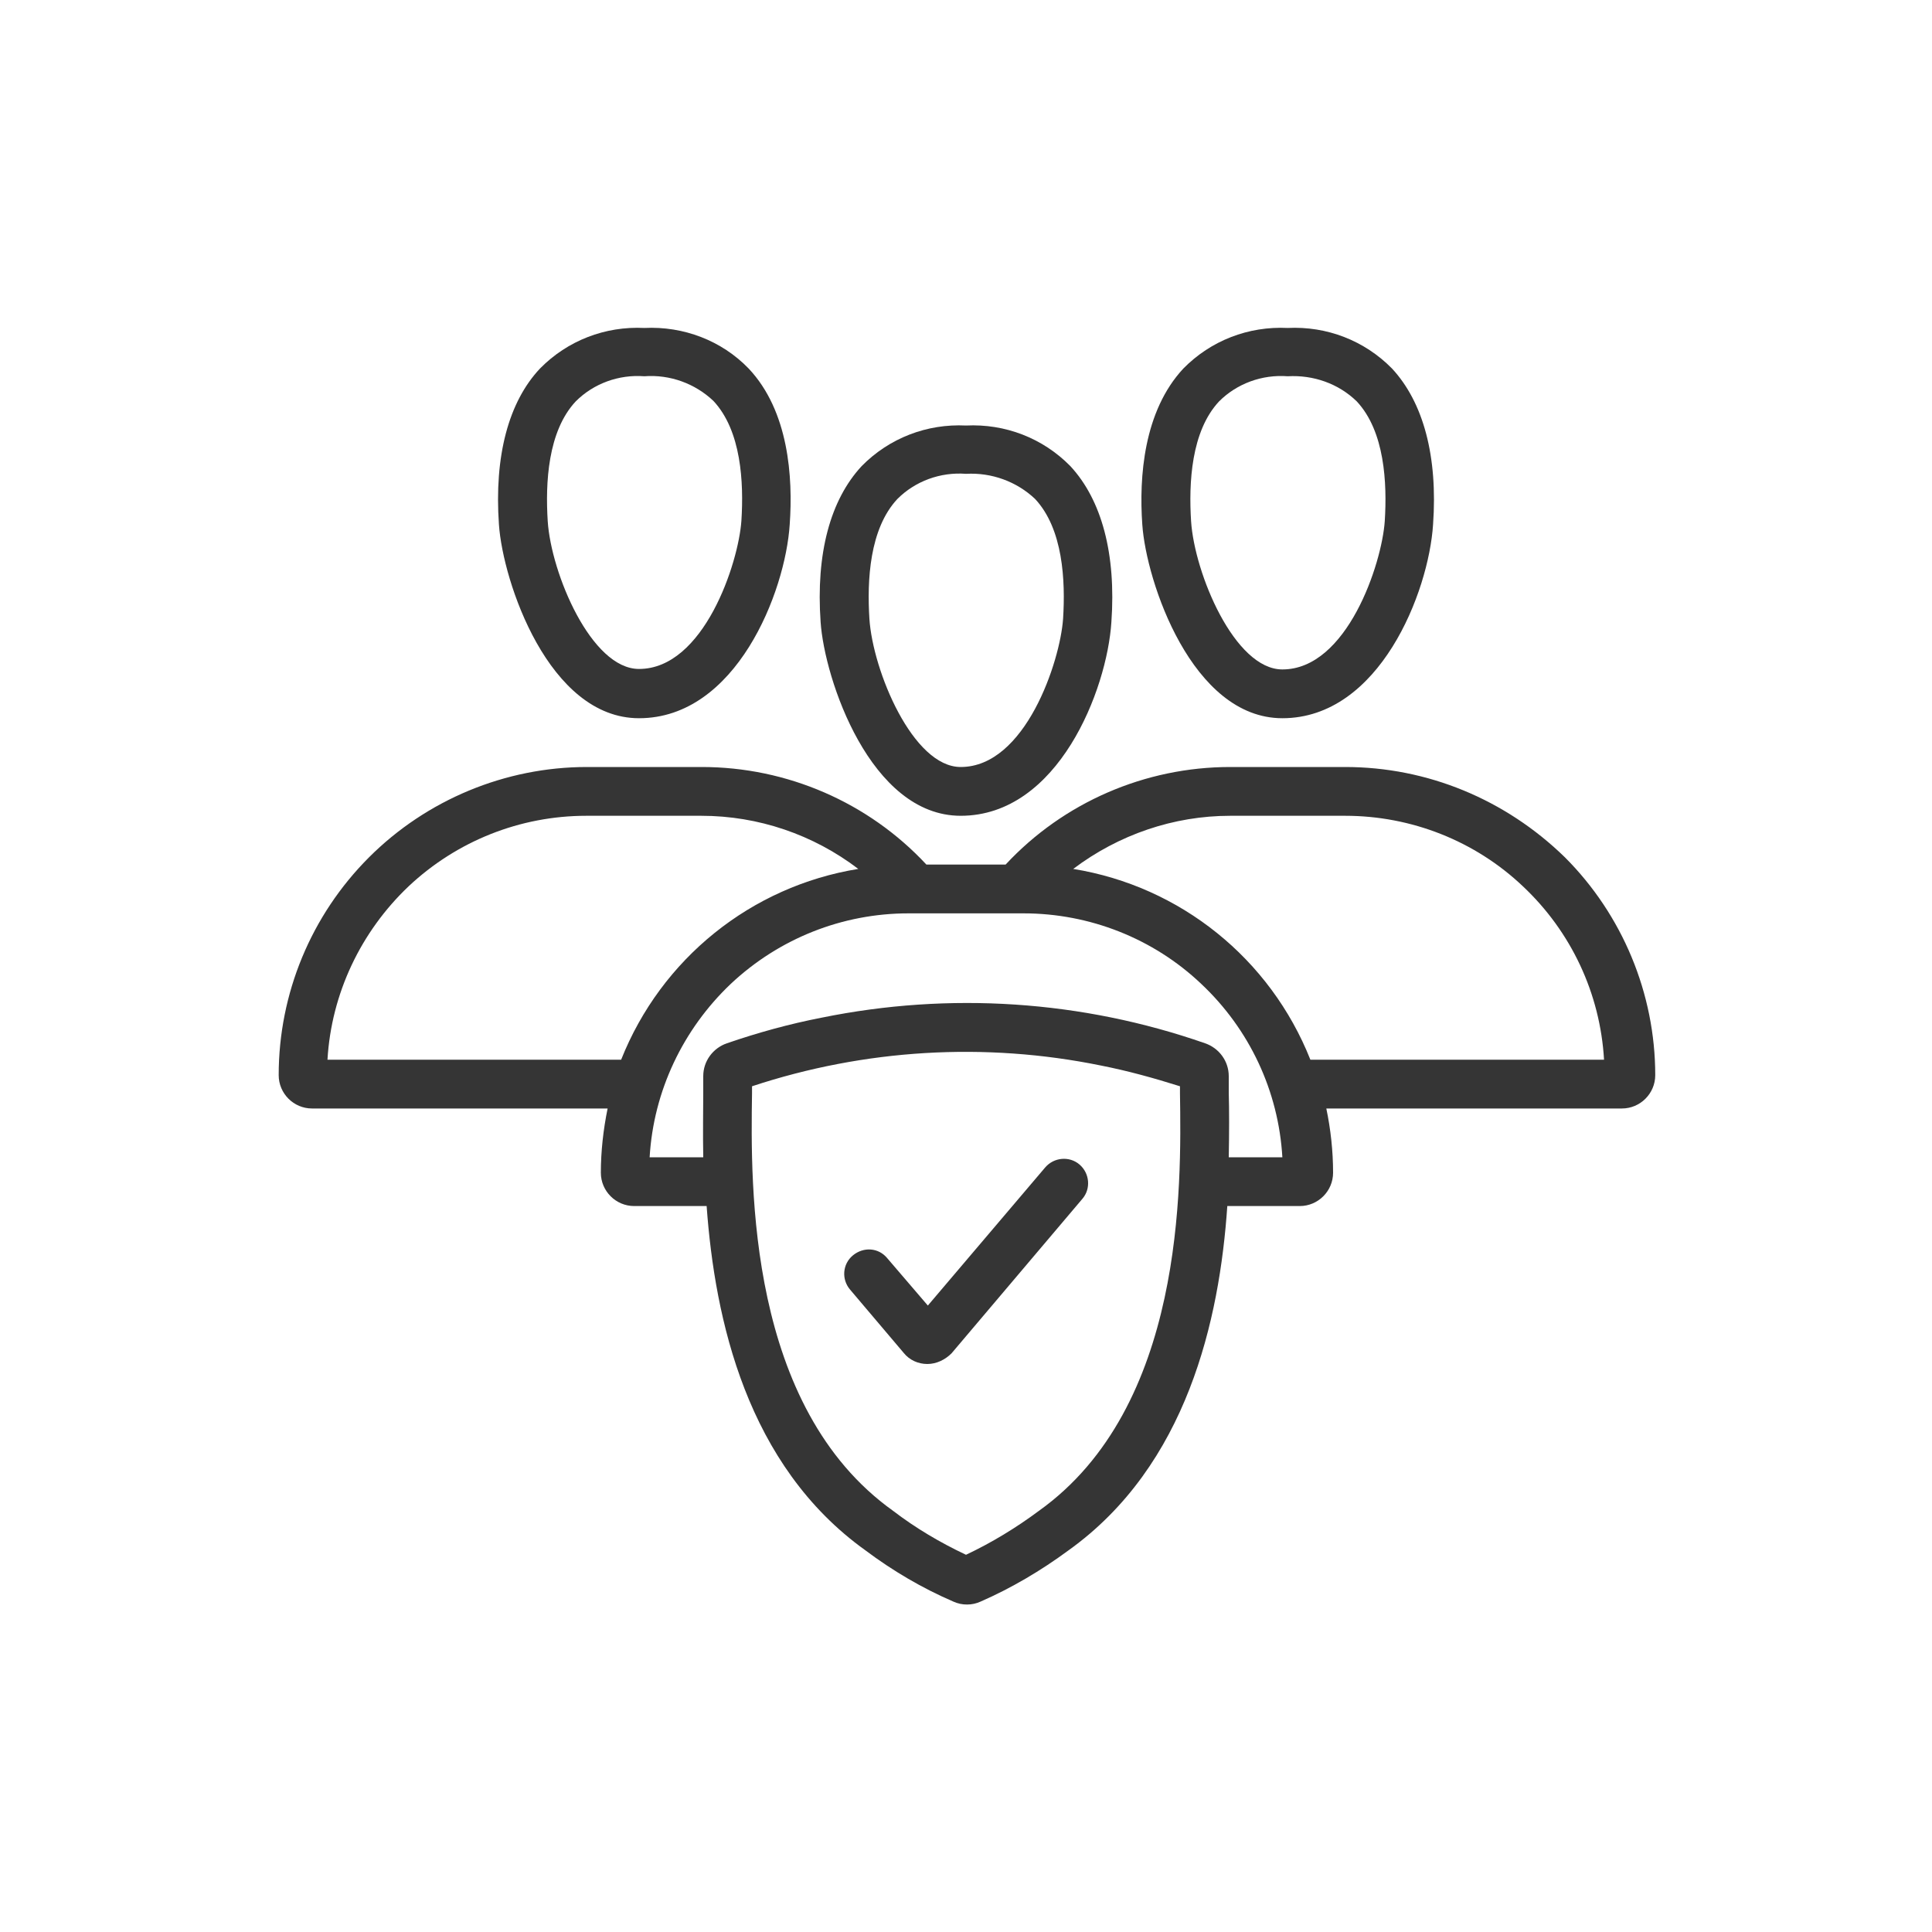
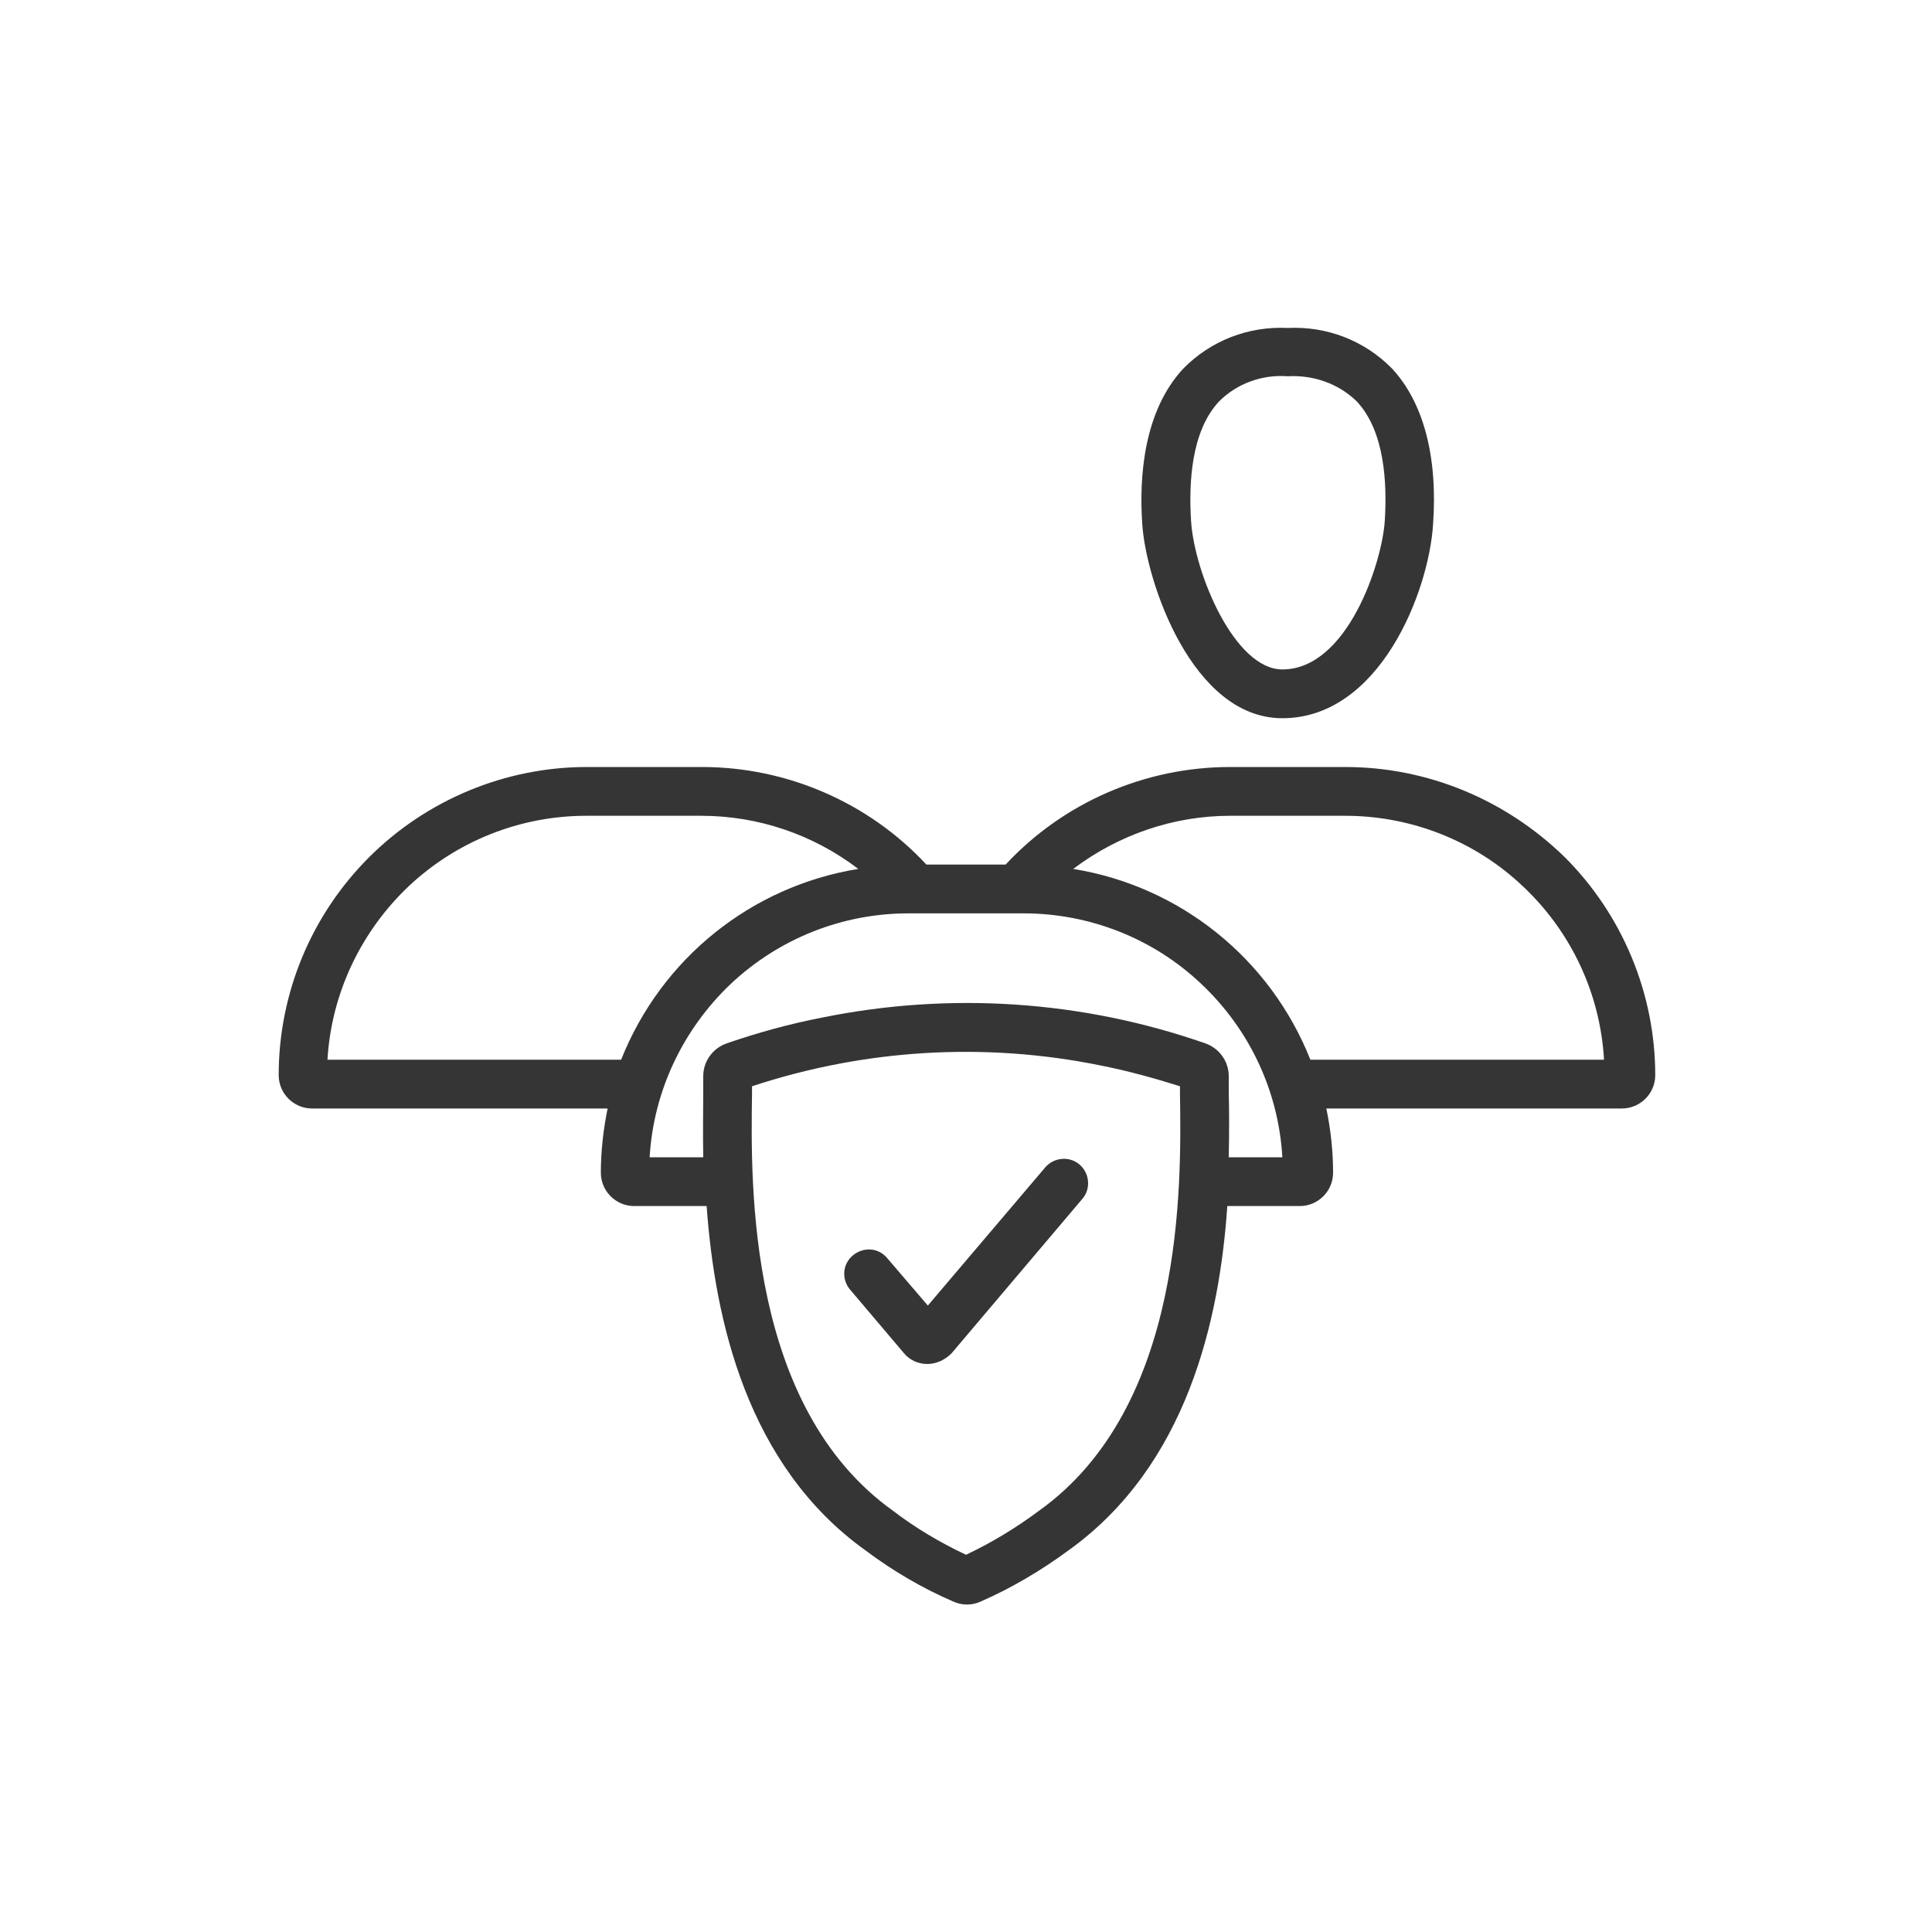
<svg xmlns="http://www.w3.org/2000/svg" version="1.1" id="Livello_1" x="0px" y="0px" viewBox="0 0 400 400" style="enable-background:new 0 0 400 400;" xml:space="preserve">
  <style type="text/css">
	.st0{fill:#353535;}
</style>
  <g>
-     <path class="st0" d="M198.9,168.9L198.9,168.9c-18.7,0-28.2-28.3-29-40.1c-1-14.2,2-25.3,8.5-32.3c5.7-5.8,13.5-8.8,21.6-8.4   c8.1-0.4,15.9,2.6,21.6,8.4c6.5,7,9.5,18.2,8.5,32.3C229.2,142.8,219.1,168.9,198.9,168.9L198.9,168.9z M200,98.1   c-5.3-0.4-10.5,1.5-14.2,5.2c-5.8,6.2-6.3,16.9-5.8,24.8c0.7,10.8,9,30.7,18.9,30.7h0c13.4,0,20.6-21.9,21.2-30.7   c0.5-7.9,0-18.6-5.8-24.8h0C210.5,99.7,205.3,97.8,200,98.1L200,98.1z" />
    <path class="st0" d="M265.5,148.7L265.5,148.7c-18.7,0-28.2-28.3-29-40.1c-0.7-9.9,0.3-23.5,8.5-32.3h0c5.7-5.8,13.5-8.8,21.6-8.4   c8.1-0.4,15.9,2.6,21.6,8.4c6.5,7,9.5,18.2,8.5,32.3C295.8,122.6,285.6,148.7,265.5,148.7L265.5,148.7z M266.6,77.9L266.6,77.9   c-5.3-0.4-10.5,1.5-14.2,5.2c-5.8,6.2-6.3,16.9-5.8,24.8c0.7,10.8,9,30.7,18.9,30.7h0c13.4,0,20.6-21.9,21.2-30.7   c0.5-7.9,0-18.6-5.8-24.8h0C277.1,79.4,271.9,77.6,266.6,77.9L266.6,77.9z" />
-     <path class="st0" d="M132.3,148.7L132.3,148.7c-18.7,0-28.2-28.3-29-40.1c-1-14.2,2-25.4,8.5-32.3h0c5.7-5.8,13.5-8.8,21.6-8.4   c8.1-0.4,16,2.6,21.6,8.4c8.3,8.8,9.2,22.5,8.5,32.3C162.6,122.6,152.4,148.7,132.3,148.7L132.3,148.7z M133.4,77.9   c-5.3-0.4-10.5,1.5-14.2,5.2c-5.8,6.2-6.3,16.9-5.8,24.8c0.7,10.8,9,30.6,18.9,30.6h0c13.4,0,20.6-21.9,21.2-30.7   c0.5-7.9,0-18.6-5.8-24.8h0C143.9,79.4,138.7,77.5,133.4,77.9L133.4,77.9z" />
    <path class="st0" d="M278.5,158.8h-23.8c-17.6,0-34.5,7.3-46.5,20.2h-16.4c-12-12.9-28.9-20.2-46.5-20.2h-23.8   c-16.9,0-33.2,6.8-45.1,18.7c-12,12-18.7,28.2-18.7,45.1c0,3.8,3.1,6.9,6.9,6.9h61.2c-0.9,4.4-1.4,8.9-1.4,13.3   c0,3.8,3.1,6.9,6.9,6.9h15c1.7,23.5,8.3,53.7,32.9,71.3c5.6,4.2,11.7,7.8,18.2,10.6l0,0c0.9,0.4,1.8,0.6,2.8,0.6   c1,0,1.9-0.2,2.8-0.6c6.4-2.8,12.5-6.4,18.2-10.6c24.6-17.6,31.3-47.8,32.9-71.3h15h0c3.8,0,6.9-3.1,6.9-6.9c0-4.5-0.5-9-1.4-13.3   h61.2c3.8,0,6.9-3.1,6.9-6.9c0-16.9-6.8-33.2-18.7-45.1C311.7,165.5,295.5,158.8,278.5,158.8L278.5,158.8z M67.8,219.4   c0.8-13.7,6.9-26.5,16.8-35.9c10-9.4,23.1-14.6,36.8-14.6h23.8c11.8,0,23.2,3.9,32.5,11c-22.2,3.6-40.8,18.6-49.1,39.5H67.8z    M215.1,312.8L215.1,312.8c-4.7,3.5-9.8,6.6-15.1,9.1c-5.3-2.5-10.4-5.5-15.1-9.1c-30.1-21.5-29.5-67.1-29.2-86.5l0-1.4h0   c23.3-7.7,48.2-9.2,72.2-4.3c5.6,1.1,11,2.6,16.4,4.3l0,1.4C244.6,245.7,245.2,291.3,215.1,312.8L215.1,312.8z M254.4,239.6   c0.1-5.1,0.1-9.8,0-13.4l0-3.4h0c0-3.1-2-5.8-4.9-6.8c-25.5-8.9-52.9-10.7-79.4-5.3c-6.7,1.3-13.2,3.1-19.6,5.3   c-2.9,1-4.9,3.7-4.9,6.8l0,3.4c0,3.7-0.1,8.3,0,13.4h-11.1c0.8-13.7,6.9-26.5,16.8-35.9c10-9.4,23.1-14.6,36.8-14.6h23.8   c13.7,0,26.9,5.2,36.8,14.6c10,9.4,16,22.2,16.8,35.9L254.4,239.6z M271.3,219.4L271.3,219.4c-8.3-20.9-26.9-35.9-49.1-39.5   c9.4-7.1,20.8-11,32.5-11h23.8c13.7,0,26.9,5.2,36.8,14.6c10,9.4,16,22.2,16.8,35.9L271.3,219.4z" />
    <path class="st0" d="M192,282.4c-1.9,0-3.7-0.8-4.9-2.3L176,267c-1.8-2.1-1.6-5.3,0.6-7.1s5.3-1.6,7.1,0.6l8.4,9.8l24.3-28.6   c1.8-2.1,5-2.4,7.1-0.6c2.1,1.8,2.4,5,0.6,7.1l-27.1,32v0C195.7,281.5,193.9,282.4,192,282.4L192,282.4z M194.8,273.5L194.8,273.5   L194.8,273.5z" />
  </g>
</svg>